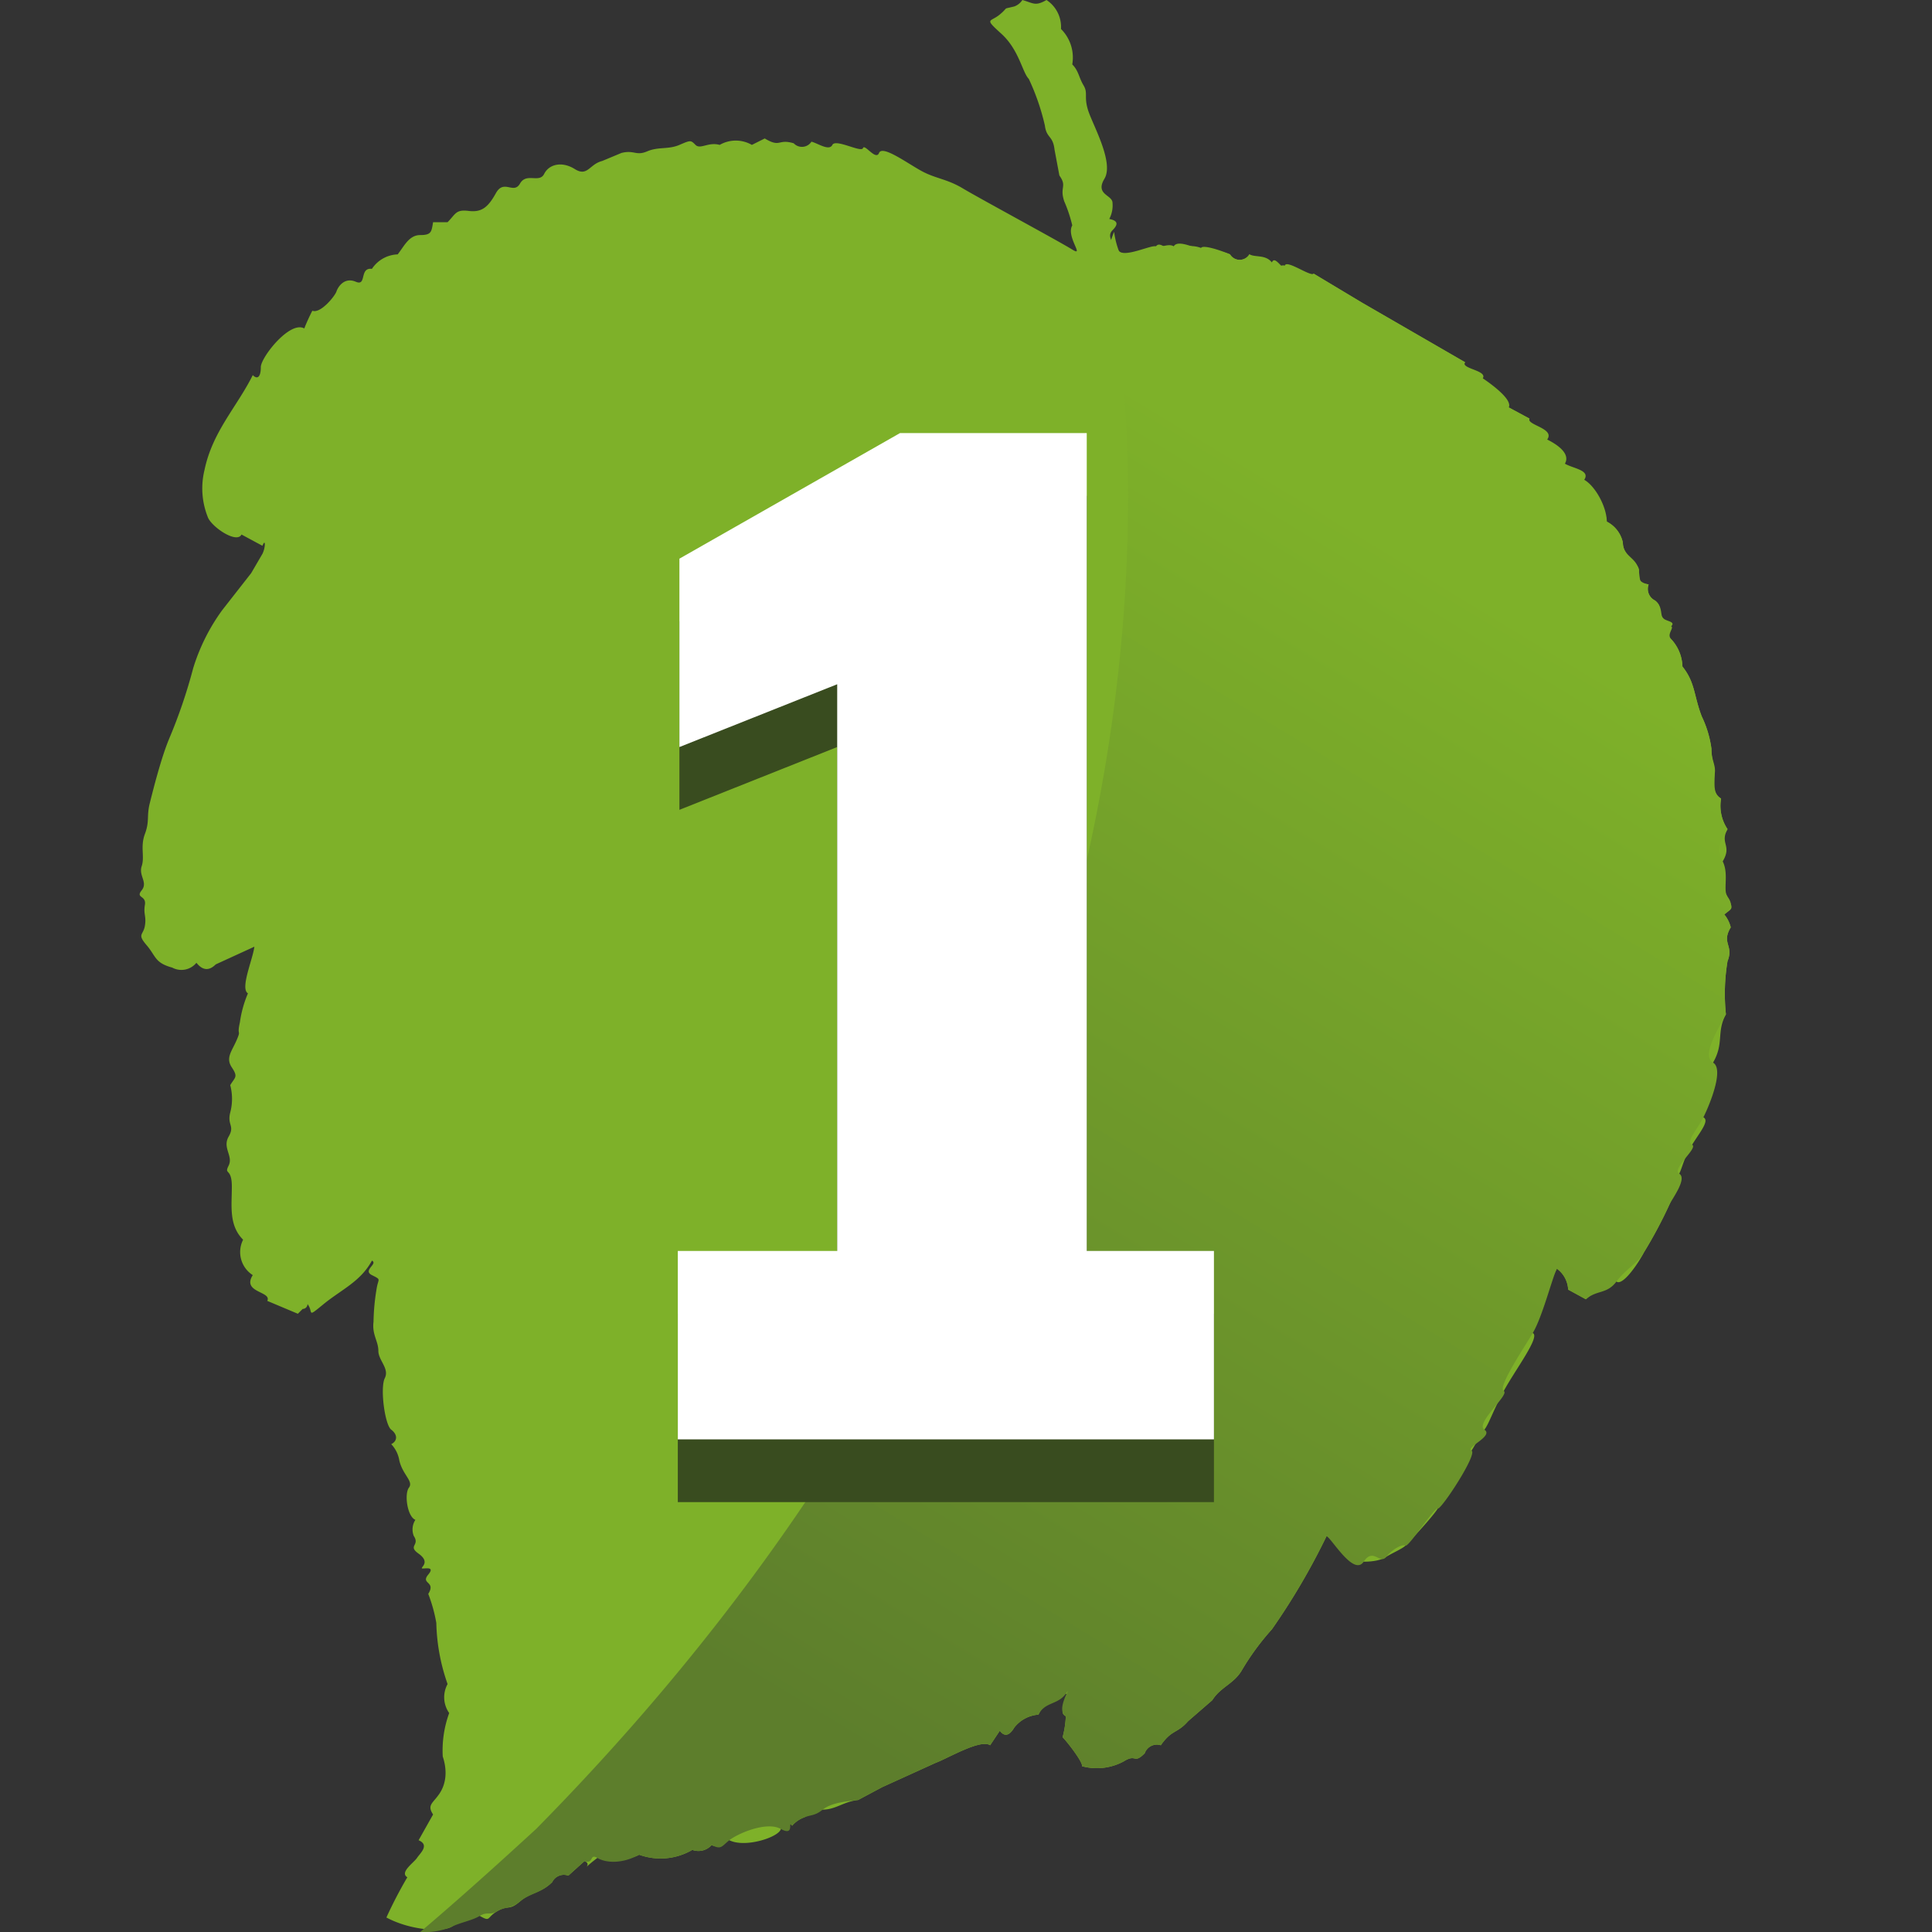
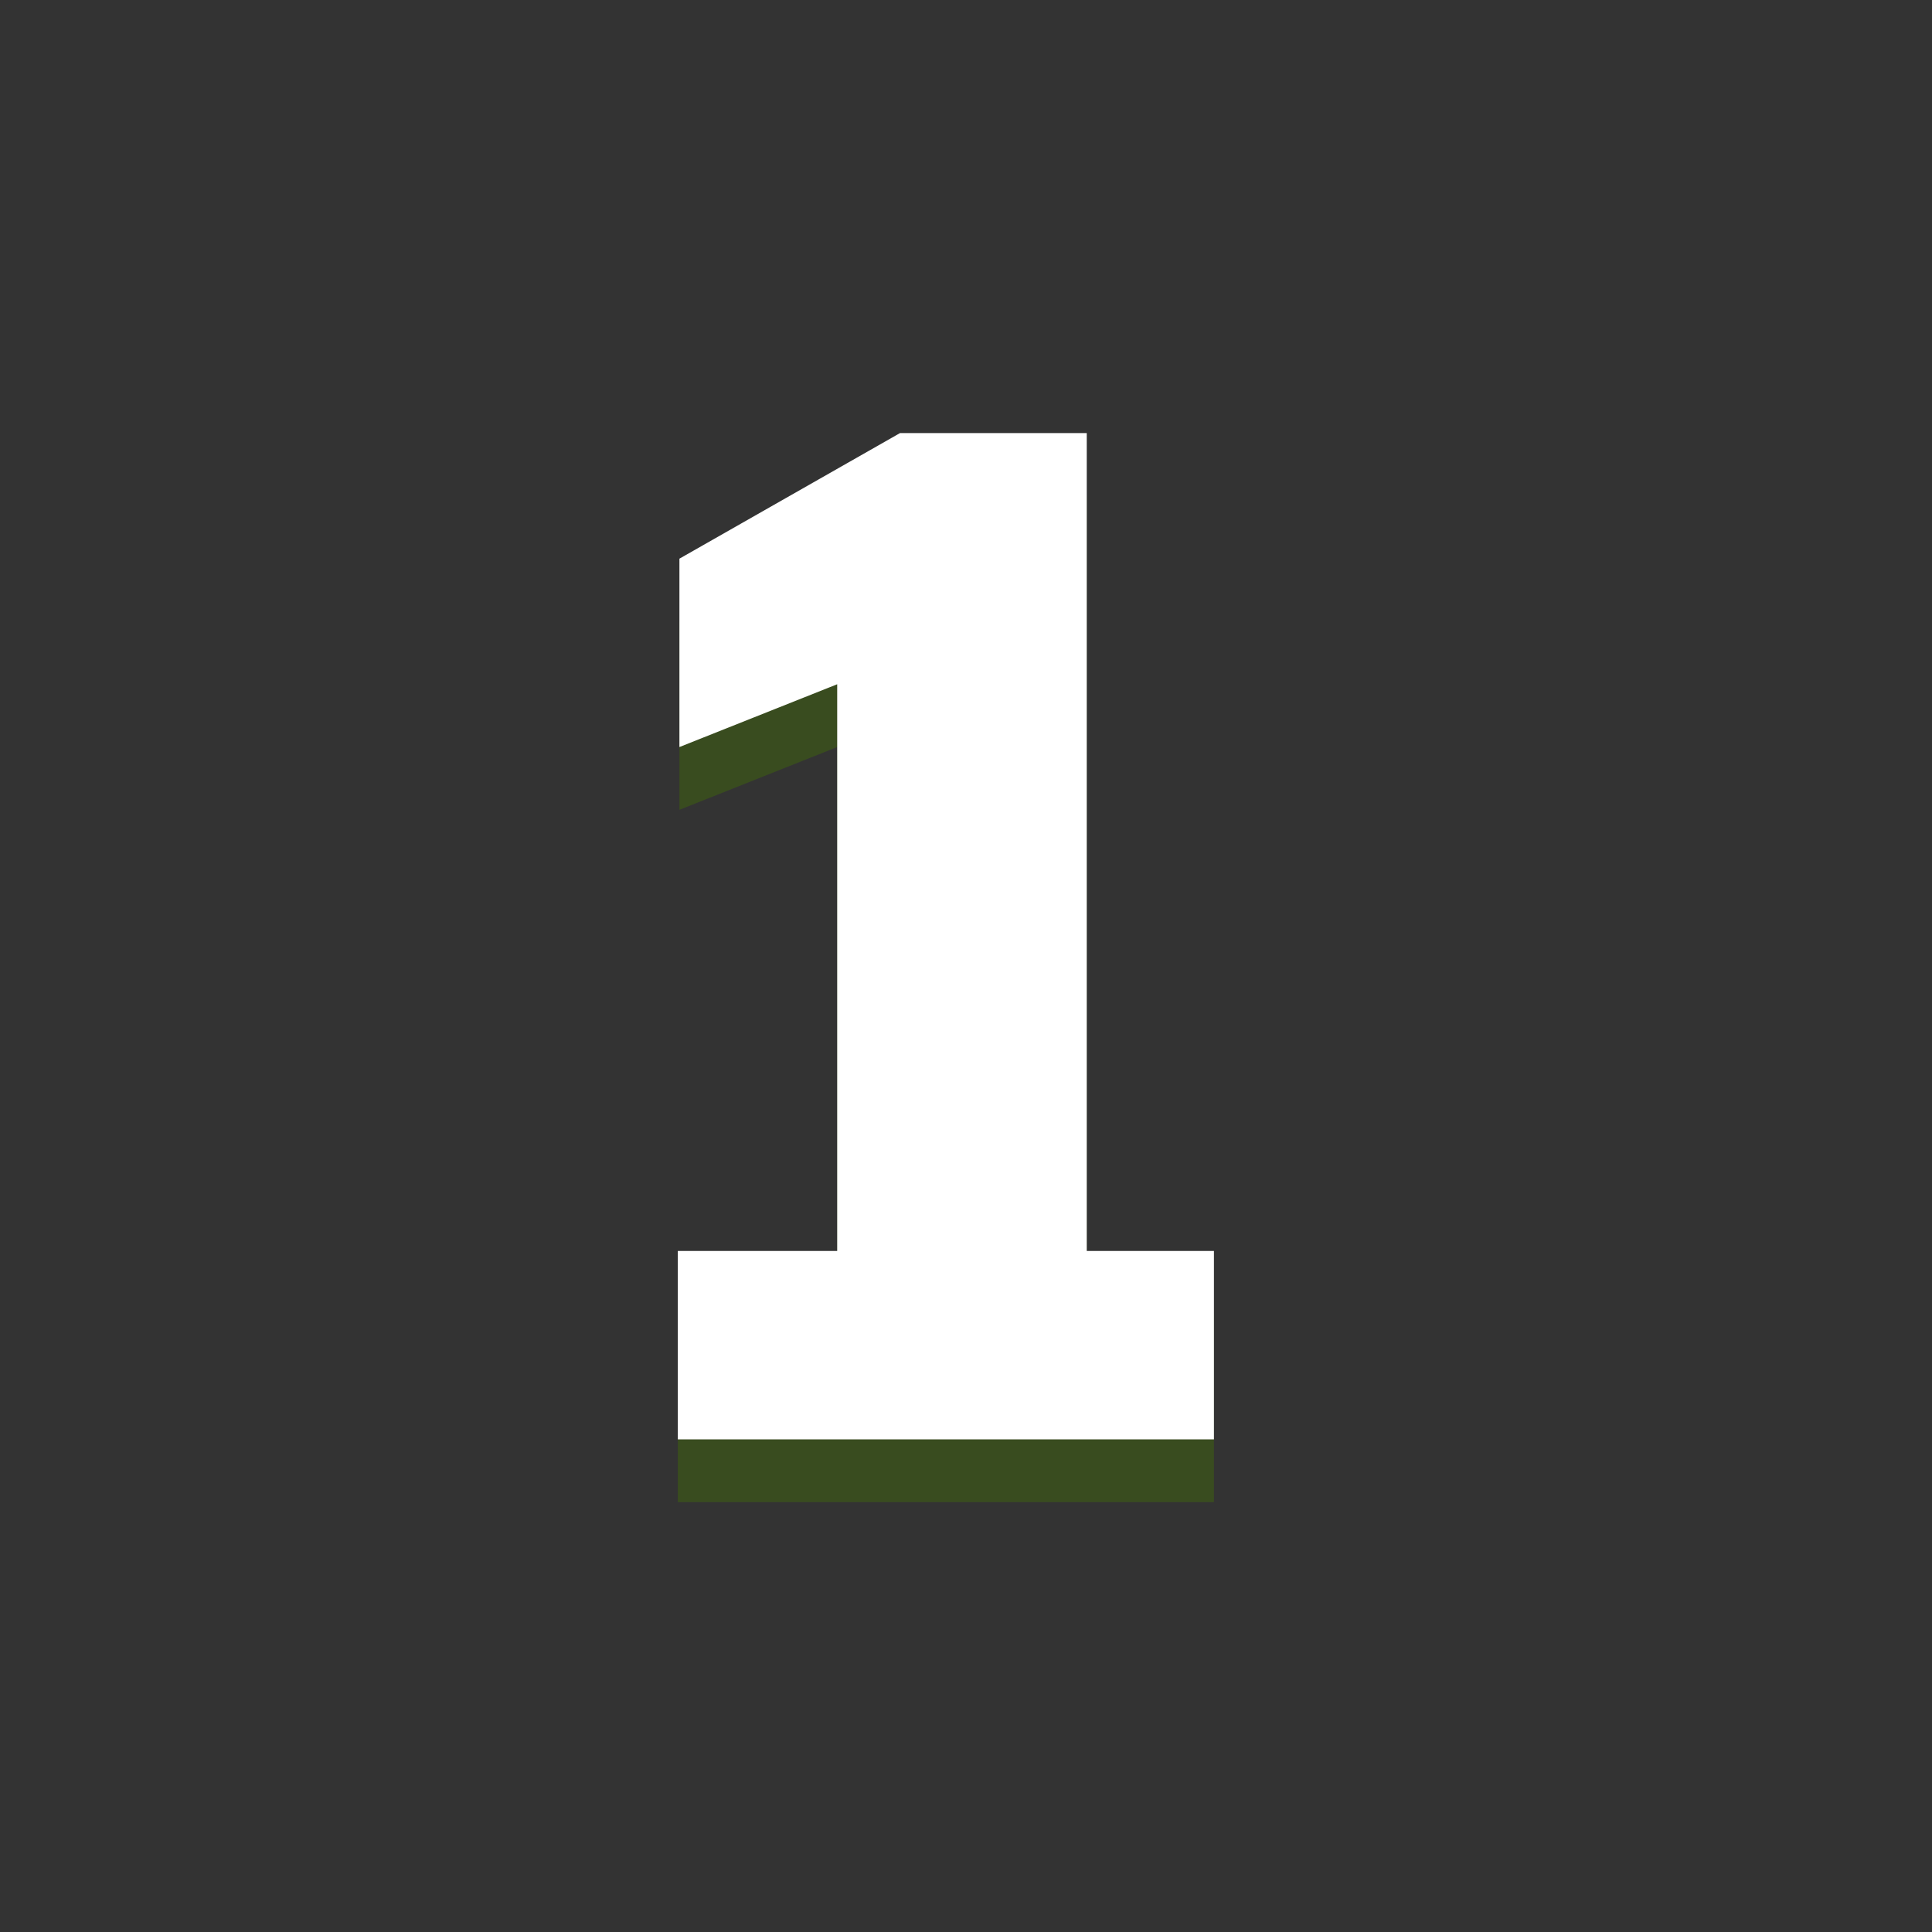
<svg xmlns="http://www.w3.org/2000/svg" id="Слой_1" data-name="Слой 1" width="120" height="120" viewBox="0 0 120 120">
  <rect x="0" y="0" width="120" height="120" fill="#333333" stroke="none" />
  <defs>
    <style>.cls-1{fill:#7eb129;}.cls-1,.cls-2,.cls-3,.cls-4{fill-rule:evenodd;}.cls-2{fill:url(#Безымянный_градиент_96);}.cls-3{fill:#394c1f;}.cls-4{fill:#fff;}</style>
    <linearGradient id="Безымянный_градиент_96" x1="91.4" y1="36.65" x2="49.17" y2="106.2" gradientUnits="userSpaceOnUse">
      <stop offset="0" stop-color="#7eb129" />
      <stop offset="1" stop-color="#5d7e2c" />
    </linearGradient>
  </defs>
  <title>https://www.sadoviy1.ru/favicon.svg</title>
-   <path class="cls-1" d="M65.9,1.8A2.5,2.5,0,0,1,66.6,4c.4.4.4.8.7,1.3s0,.7.3,1.6,1.6,3.2,1,4.2.5,1,.5,1.5a1.8,1.8,0,0,1-.2,1c.5.1.6.3.2.7s.1.9.4,1.3,2,.1,2.3-.3.8.5,1.1,0,1.6.3,1.7.1,1.1.1,1.8.4a.7.7,0,0,0,1.2,0c.4.2,1.2,1,1.4.5s.7.6.8.2,1.6.7,1.8.5l3,1.8L91,22.5c-.3.4.8.8,1.1,1s1.9,1.3,1.6,1.8L95,26c-.2.4.7,1.1,1.1,1.3s1.5.8,1.1,1.5.5.6,1.2,1,1.4,1.7,1.4,2.6a1.9,1.9,0,0,1,1,1.3c0,.9.9.9,1,1.8s.1.7.6.8a.8.8,0,0,0,.4,1c.5.4.1.6.5,1.1s.3.4.5.5-.3.5,0,.8a2.6,2.6,0,0,1,.7,1.7c.8,1,.7,1.8,1.2,3.1a6.6,6.6,0,0,1,.6,2c0,.8.3,1,.2,1.6s-.1,1.2.4,1.5a2.6,2.6,0,0,0,.4,1.9c-.5.9.3,1-.3,2s-.1,1.4.3,2.2.3.7-.2,1.1a2,2,0,0,1,.4.8c-.6,1,.2,1.1-.2,2.1a12.3,12.3,0,0,0-.1,3.3c-.6,1.1-.1,1.8-.8,3s-1,3.2-.6,3.4-.2.9-.7,1.7-.6,1.4-.8,1.8-.4,1.5-.6,1.9a28.5,28.5,0,0,1-1.6,3c-.3.6-1.3,2.1-1.7,1.8s-1.2.5-1.9,1.1l-1.1-.6a1.7,1.7,0,0,0-.7-1.3c-.3.6-2,3.8-1.5,4s-1.1,2.3-1.8,3.6-.9,2-1.2,2.4-.6,1-.8,1.3-1.8,3.1-2.1,3.6-1.8,2.1-2,2.3-.9.5-1.2.7-.8.3-1.4.3-1.9-1.3-2.3-1.6a41.9,41.9,0,0,1-3.4,5.8,15.7,15.7,0,0,0-1.9,2.6c-.5.8-1.3,1-1.8,1.8l-1.5,1.3c-.7.8-1,.5-1.7,1.5a.8.8,0,0,0-1,.5c-.7.7-.5,0-1.3.5a3.5,3.5,0,0,1-2.6.3c.1-.2-.9-1.5-1.2-1.8a5.9,5.9,0,0,0,.2-1.3c-.7-.4.7-1.1,0-1.4s-1.3.5-1.7,1.3a2.1,2.1,0,0,0-1.5.8c-.3.5-.6.6-.9.2l-.6.9c-.6-.4-2.6.8-3.4,1.1L54.8,111l-1.5.8c-.9.1-1.4.6-2.2.6s-.7.3-1.2.5a1.8,1.8,0,0,0-.7.5c-.3-.4-.6-.3-.7.2s-2.2,1.2-3.2.7-.5.6-1.1.3a1.1,1.1,0,0,1-1.2.3,3.9,3.9,0,0,1-3.3.3c-1.1.6-1.3-.8-2.6.2s-.2.4-.8.2l-1,.9a.8.8,0,0,0-1,.4c-.7.7-1.3.6-2,1.2s-.7.2-1.4.6-.4.7-1.1.3-1.2.4-1.8.7-2.5.2-4-.6a27.3,27.3,0,0,1,1.3-2.5c-.5-.3.4-.9.6-1.2s.8-.8.1-1.1l.9-1.6c-.4-.6,0-.7.4-1.3s.5-1.4.2-2.3a6.8,6.8,0,0,1,.4-2.7,1.7,1.7,0,0,1-.1-1.8,12.2,12.2,0,0,1-.7-3.8,9.5,9.5,0,0,0-.5-1.8c.5-.8-.5-.6,0-1.2s-.4-.3-.4-.4.5-.4-.2-.9.1-.5-.3-1.1a1.1,1.1,0,0,1,.1-1c-.5-.2-.7-1.6-.4-2s-.4-.8-.6-1.7a1.9,1.9,0,0,0-.5-1c.4-.2.4-.6,0-.9s-.7-2.6-.4-3.2-.4-1.1-.4-1.7-.4-1-.3-1.8a13.6,13.6,0,0,1,.2-2.1c.1-.6.3-.5-.3-.8s.4-.7,0-.9c-.7,1.3-1.9,1.8-3,2.7s-.6.5-1,0a.3.3,0,0,1-.3.3l-.3.3-1.9-.8c.3-.6-1.6-.5-.9-1.6a1.7,1.7,0,0,1-.6-2.2c-.9-.9-.7-2.1-.7-3.3s-.5-.7-.2-1.3-.4-1.1,0-1.8-.1-.7.1-1.5a3.3,3.3,0,0,0,0-1.7c.3-.5.5-.5.1-1.1s0-1,.3-1.7,0-.2.2-1.1a7,7,0,0,1,.5-1.8c-.5-.3.3-2.1.4-2.9l-2.4,1.1c-.4.4-.8.4-1.2-.1a1.2,1.2,0,0,1-1.5.3c-1.1-.3-1-.7-1.6-1.4s-.2-.6-.1-1.2-.1-.7,0-1.3-.6-.4-.2-.9-.2-.9,0-1.5-.1-1.2.2-2,.1-1.1.3-1.9.7-2.8,1.2-4A32.6,32.6,0,0,0,12,41.5a12.2,12.2,0,0,1,1.8-3.6l1.8-2.3.7-1.2c.2-.4.2-1,0-.5L15,33.2c-.3.6-1.9-.5-2.1-1.1a4.8,4.8,0,0,1-.2-2.9c.5-2.4,2-3.9,3-5.9.3.3.5.1.5-.5s1.8-2.9,2.7-2.4a11.7,11.7,0,0,1,.5-1.1c.5.2,1.4-.9,1.5-1.2s.5-.9,1.2-.6.2-.9,1-.8a2,2,0,0,1,1.6-.9c.4-.5.7-1.2,1.4-1.2s.7-.2.8-.8h.9c.5-.5.5-.8,1.3-.7s1.2-.2,1.7-1.1,1.1.1,1.5-.6,1.2,0,1.5-.6,1.1-.8,1.9-.3.9-.3,1.7-.5l1.2-.5c.8-.2.9.2,1.6-.1s1.3-.1,2-.4.7-.3,1,0,.8-.2,1.5,0a2,2,0,0,1,2,0l.8-.4c1,.6.8,0,1.8.3a.7.7,0,0,0,1.1-.1c.4.1,1.1.6,1.3.2s1.8.5,1.9.2.8.8,1,.3,1.7.6,2.6,1.1,1.6.5,2.6,1.1,6,3.3,6.8,3.8-.4-.8,0-1.5a8.8,8.8,0,0,0-.5-1.5c-.3-.9.2-.9-.3-1.6l-.3-1.6c-.1-.9-.5-.7-.6-1.5a14.2,14.2,0,0,0-1-2.9c-.4-.4-.6-1.8-1.7-2.8s-.7-.7-.1-1.2.1-.3.9-.5a1,1,0,0,0,.5-.4c.7.2.8.4,1.5,0A2,2,0,0,1,65.9,1.8Z" />
-   <path class="cls-2" d="M107.5,57.6a2,2,0,0,0-.4-.8c.5-.4.5-.7.2-1.1s.1-1.4-.3-2.2-.2-1.1.3-2a2.6,2.6,0,0,1-.4-1.9c-.5-.3-.4-.8-.4-1.5s-.2-.8-.2-1.6a6.6,6.6,0,0,0-.6-2c-.5-1.3-.4-2.1-1.2-3.1a2.6,2.6,0,0,0-.7-1.7c-.3-.3-.3-.5,0-.8s-.3-.3-.5-.5,0-.7-.5-1.1a.8.8,0,0,1-.4-1c-.5-.1-.7-.3-.6-.8s-1-.9-1-1.8a1.9,1.9,0,0,0-1-1.3c0-.9-1.8-2-1.4-2.6s-.7-.7-1.2-1-1.6-.8-1.1-1.5S94.8,26.4,95,26l-1.3-.7c.3-.5-1.9-1.3-1.6-1.8s-1.4-.6-1.1-1l-6.4-3.7-3-1.8c-.2.2-1.5-.4-1.8-.5s-.4.3-.8-.2-1-.3-1.4-.5a.7.7,0,0,1-1.2,0c-.7-.3-1-.1-1.8-.4s-1.4.1-1.7-.1-.8.1-1.1,0-1.9.7-2.3.3a5.3,5.3,0,0,1-.3-1.2,5,5,0,0,0-.3,3c1.2,5.5,8.4,51.6-35.6,96.2-3.7,3.4-5.9,5.3-7.2,6.4a4.4,4.4,0,0,0,1.9-.3c.6-.3,1.3-.4,1.8-.7s.6,0,1.1-.3.8-.1,1.4-.6,1.3-.5,2-1.2a.8.8,0,0,1,1-.4l1-.9c.6.2.3-.5.8-.2s1.5.4,2.6-.2a3.9,3.9,0,0,0,3.3-.3,1.1,1.1,0,0,0,1.2-.3c.6.3.6.1,1.1-.3s2.3-1.2,3.2-.7.4-.6.7-.2a1.8,1.8,0,0,1,.7-.5c.5-.2.7-.1,1.2-.5s1.3-.5,2.2-.6l1.5-.8,3.3-1.5c.8-.3,2.8-1.5,3.4-1.1l.6-.9c.3.4.6.3.9-.2a2.1,2.1,0,0,1,1.5-.8c.4-.8,1.2-.6,1.7-1.3s-.7,1,0,1.4a5.9,5.9,0,0,1-.2,1.3c.3.3,1.3,1.6,1.2,1.8a3.5,3.5,0,0,0,2.6-.3c.8-.5.6.2,1.3-.5a.8.8,0,0,1,1-.5c.7-1,1-.7,1.7-1.5l1.5-1.3c.5-.8,1.3-1,1.8-1.8a15.7,15.7,0,0,1,1.9-2.6,41.9,41.9,0,0,0,3.4-5.8c.4.3,1.7,2.5,2.3,1.6s1,.2,1.4-.3,1-.8,1.2-.7,1.8-2.4,2-2.3,2.5-3.4,2.1-3.6,1.4-.9.8-1.3,1.6-2.2,1.2-2.4,1.2-2.6,1.8-3.6,1.2-3.4,1.5-4a1.7,1.7,0,0,1,.7,1.3l1.1.6c.7-.6,1.3-.3,1.9-1.1s1.4-1.2,1.7-1.8a28.5,28.5,0,0,0,1.6-3c.2-.4,1.1-1.6.6-1.9s1.2-1.6.8-1.8.3-.9.7-1.7,1.3-3,.6-3.4.2-1.9.8-3a12.3,12.3,0,0,1,.1-3.3C107.7,58.7,106.9,58.6,107.5,57.6Z" />
  <path class="cls-3" d="M42.1,81.6H52V46.4l-9.8,3.9V38.6l13.7-7.8H67.5V81.6h7.9V93.3H42.1Z" />
  <path class="cls-4" d="M42.1,77.7H52V42.5l-9.8,3.9V34.7l13.7-7.8H67.5V77.7h7.9V89.4H42.1Z" />
</svg>